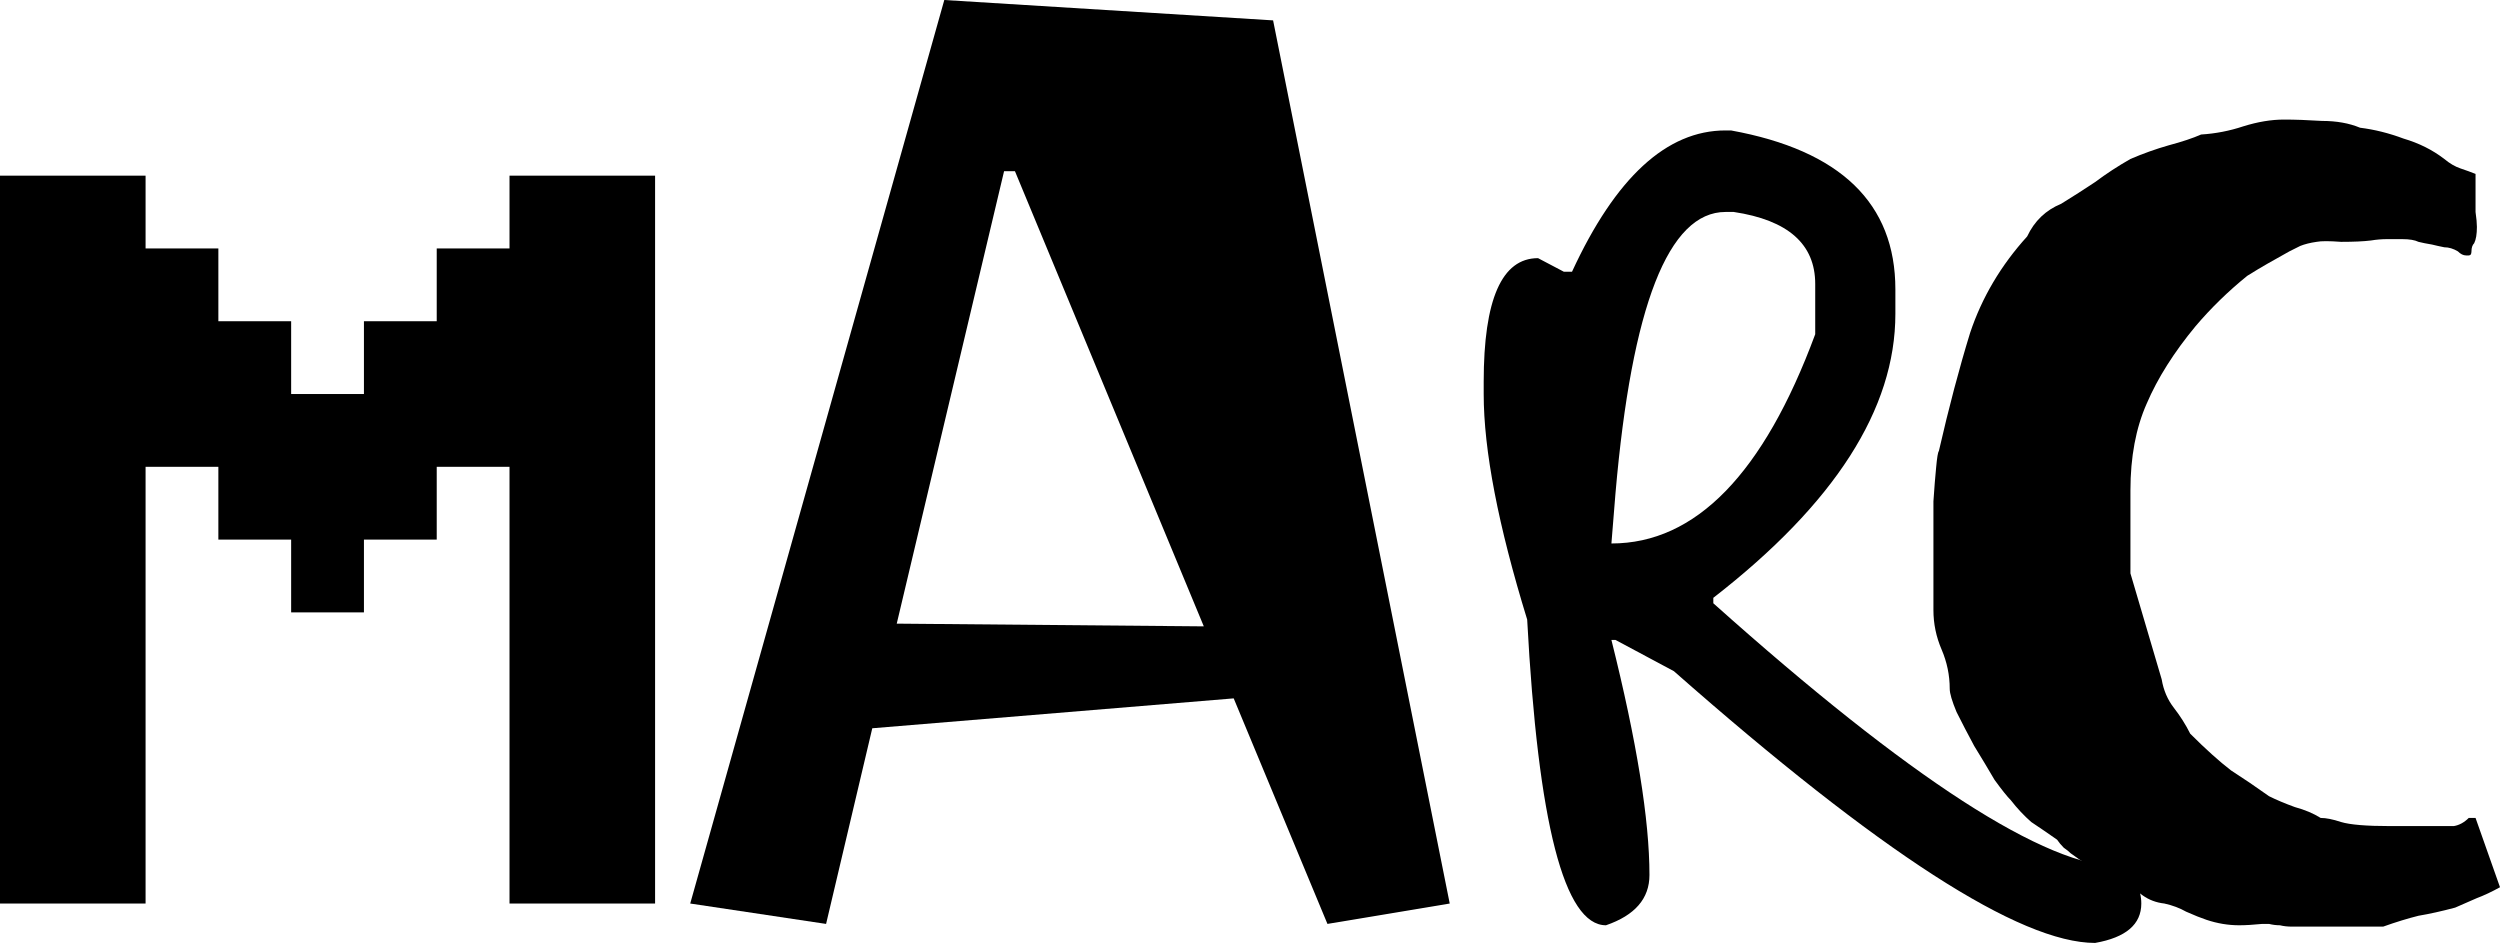
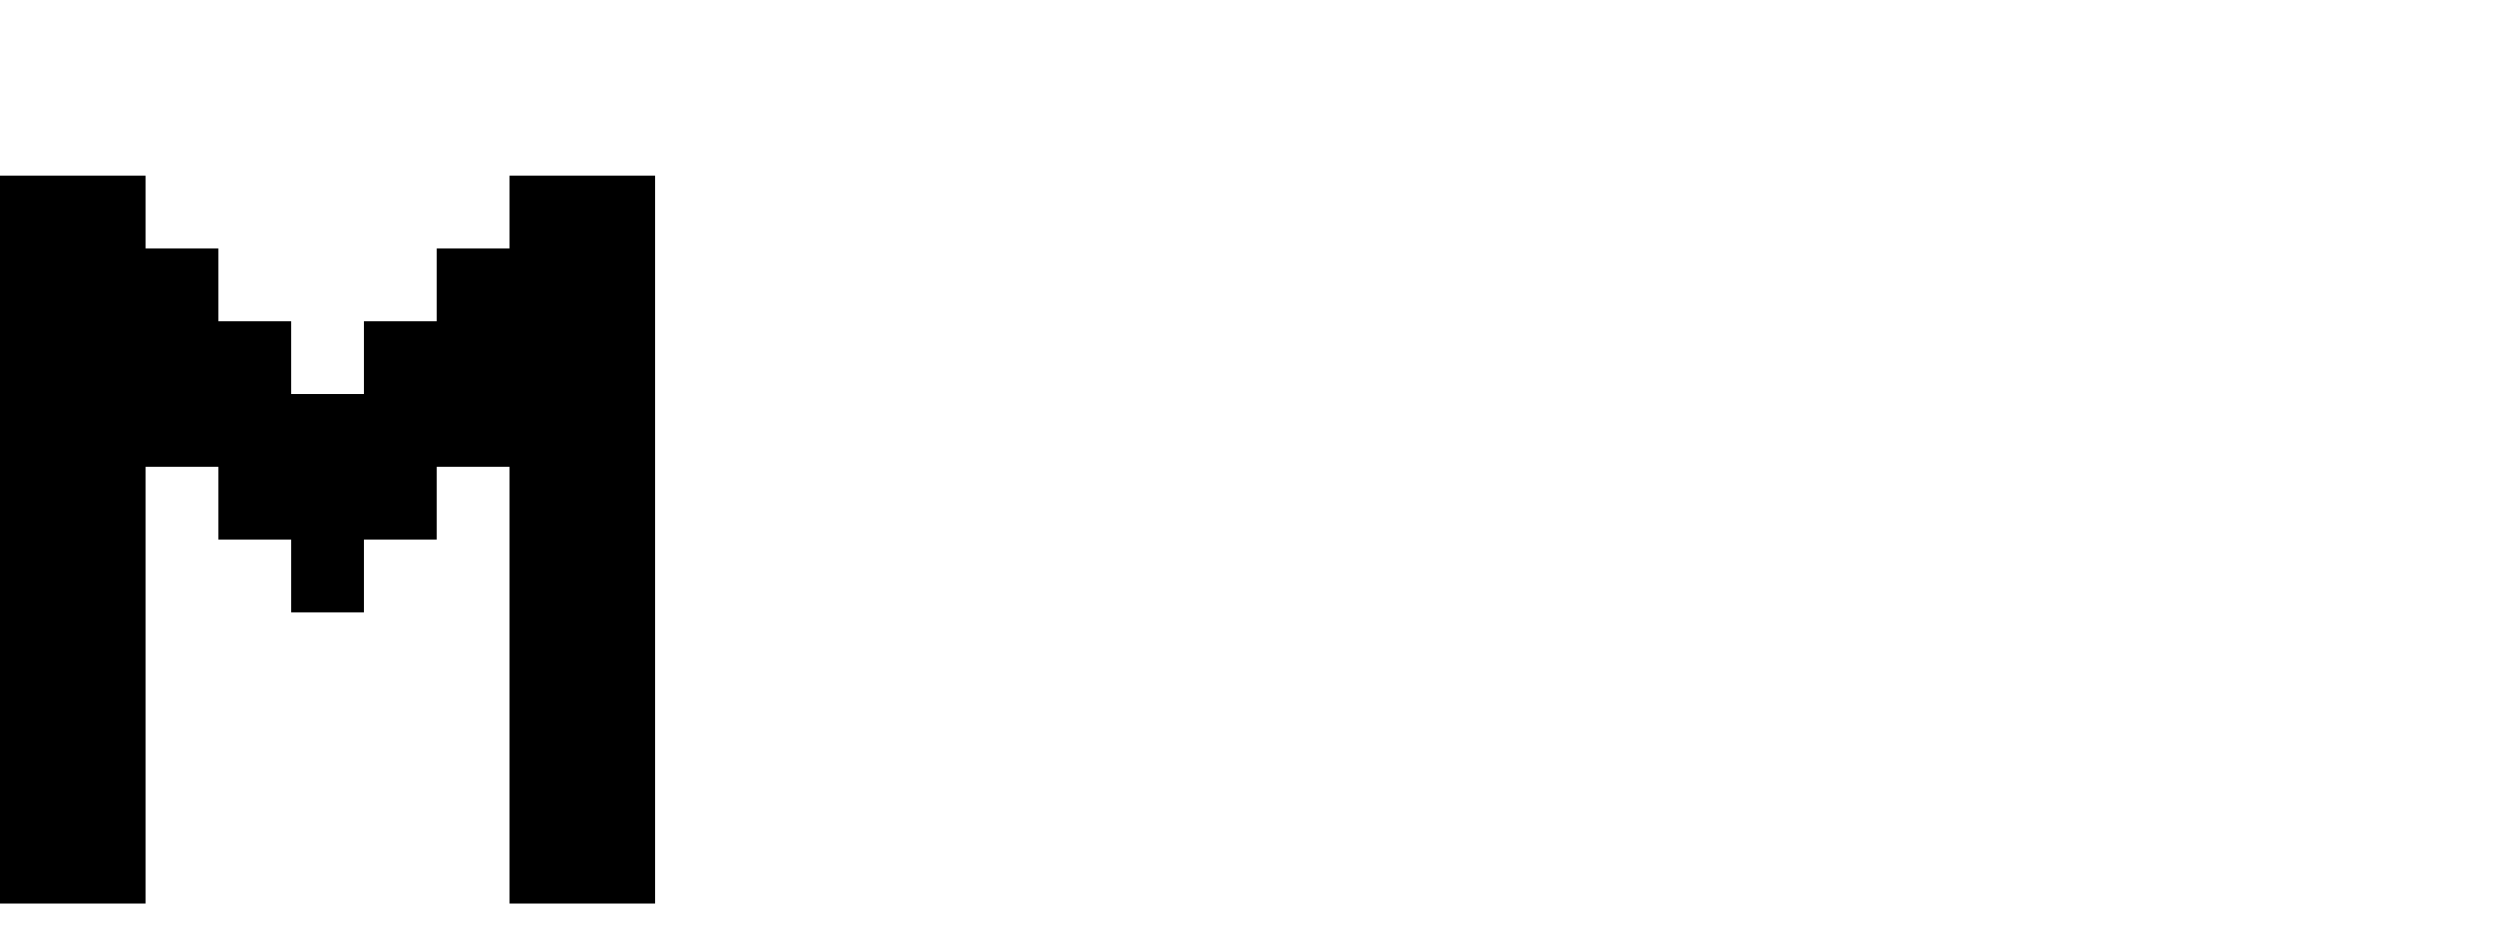
<svg xmlns="http://www.w3.org/2000/svg" width="920" height="347" viewBox="0 0 920 347" fill="none">
  <path d="M0 305.714H26.786V332.5H0V305.714ZM0 278.929H26.786V305.714H0V278.929ZM0 252.143H26.786V278.929H0V252.143ZM0 225.357H26.786V252.143H0V225.357ZM0 198.571H26.786V225.357H0V198.571ZM0 171.786H26.786V198.571H0V171.786ZM26.786 171.786H53.571V198.571H26.786V171.786ZM26.786 145H53.571V171.786H26.786V145ZM26.786 118.214H53.571V145H26.786V118.214ZM26.786 91.429H53.571V118.214H26.786V91.429ZM0 91.429H26.786V118.214H0V91.429ZM0 64.643H26.786V91.429H0V64.643ZM0 118.214H26.786V145H0V118.214ZM0 145H26.786V171.786H0V145ZM26.786 64.643H53.571V91.429H26.786V64.643ZM26.786 198.571H53.571V225.357H26.786V198.571ZM26.786 225.357H53.571V252.143H26.786V225.357ZM26.786 252.143H53.571V278.929H26.786V252.143ZM26.786 278.929H53.571V305.714H26.786V278.929ZM26.786 305.714H53.571V332.5H26.786V305.714ZM53.571 118.214H80.357V145H53.571V118.214ZM53.571 145H80.357V171.786H53.571V145ZM80.357 145H107.143V171.786H80.357V145ZM80.357 171.786H107.143V198.571H80.357V171.786ZM107.143 171.786H133.929V198.571H107.143V171.786ZM107.143 198.571H133.929V225.357H107.143V198.571ZM133.929 171.786H160.714V198.571H133.929V171.786ZM133.929 145H160.714V171.786H133.929V145ZM160.714 145H187.5V171.786H160.714V145ZM160.714 118.214H187.5V145H160.714V118.214ZM187.5 64.643H214.286V91.429H187.5V64.643ZM187.5 91.429H214.286V118.214H187.5V91.429ZM187.5 118.214H214.286V145H187.5V118.214ZM187.5 145H214.286V171.786H187.5V145ZM187.5 171.786H214.286V198.571H187.5V171.786ZM187.5 198.571H214.286V225.357H187.5V198.571ZM187.5 225.357H214.286V252.143H187.5V225.357ZM187.5 252.143H214.286V278.929H187.5V252.143ZM187.5 278.929H214.286V305.714H187.5V278.929ZM187.5 305.714H214.286V332.5H187.5V305.714ZM214.286 305.714H241.071V332.5H214.286V305.714ZM214.286 278.929H241.071V305.714H214.286V278.929ZM214.286 252.143H241.071V278.929H214.286V252.143ZM214.286 225.357H241.071V252.143H214.286V225.357ZM214.286 198.571H241.071V225.357H214.286V198.571ZM214.286 171.786H241.071V198.571H214.286V171.786ZM214.286 145H241.071V171.786H214.286V145ZM214.286 118.214H241.071V145H214.286V118.214ZM214.286 91.429H241.071V118.214H214.286V91.429ZM214.286 64.643H241.071V91.429H214.286V64.643ZM53.571 91.429H80.357V118.214H53.571V91.429ZM80.357 118.214H107.143V145H80.357V118.214ZM107.143 145H133.929V171.786H107.143V145ZM133.929 118.214H160.714V145H133.929V118.214ZM160.714 91.429H187.5V118.214H160.714V91.429Z" fill="black" />
-   <path d="M304 340L254 332.5L347.5 0L468.5 7.5L533.5 332.5L488.5 340L454 257L321 268L304 340ZM443 230.5L373.5 63H369.5L330 229.5L443 230.5Z" fill="black" />
-   <path d="M635 48H637C677.333 55.333 697.5 74.833 697.5 106.5V115.5C697.5 150.5 675.167 185.333 630.5 220V222C702.833 286.667 752.833 319 780.5 319C785.5 322.667 788 327.167 788 332.5C788 340.167 782.333 345 771 347C743.333 347 691.667 313.667 616 247L594.5 235.5H593C602.333 272.833 607 301.667 607 322C607 330.667 601.667 336.833 591 340.5C575.667 340.5 566 303 562 228C551.333 193.333 546 165.667 546 145V140.5C546 110.167 552.667 95 566 95L575.5 100H578.5C594.5 65.333 613.333 48 635 48ZM594.5 181.5L593 200C624 200 649 174.333 668 123V104.5C668 89.833 658 81 638 78H635C614 78 600.5 112.5 594.5 181.5Z" fill="black" />
-   <path d="M843.5 341C841.833 341 840.333 340.833 839 340.5C837.667 340.5 836.333 340.333 835 340C834 340 833.167 340 832.5 340C829.167 340.333 826.333 340.5 824 340.5C822 340.5 820 340.333 818 340C816 339.667 814 339.167 812 338.5C810 337.833 807.5 336.833 804.5 335.5C802.167 334.167 799.5 333.167 796.5 332.5C793.5 332.167 790.833 331.167 788.5 329.5C784.5 326.5 780 324 775 322C770.333 319.667 766 317 762 314C761.333 313.333 760.5 312.667 759.5 312C758.5 311 757.667 310 757 309C753.667 306.667 750.5 304.5 747.5 302.5C744.833 300.167 742.333 297.5 740 294.5C738.667 293.167 736.667 290.667 734 287C731.667 283 729.167 278.833 726.5 274.5C724.167 270.167 722 266 720 262C718.333 258 717.5 255.167 717.5 253.5C717.5 248.5 716.5 243.667 714.5 239C712.5 234.333 711.5 229.5 711.5 224.5C711.5 224.167 711.5 222.667 711.5 220C711.5 217.333 711.5 214.167 711.5 210.5C711.5 206.5 711.5 202.167 711.5 197.5C711.5 192.833 711.5 188.5 711.5 184.5C711.833 179.5 712.167 175.333 712.5 172C712.833 168.333 713.167 166.333 713.5 166C717.167 150 721 135.5 725 122.5C729.333 109.5 736.333 97.667 746 87C748.667 81.333 752.833 77.333 758.5 75C762.833 72.333 767 69.667 771 67C775 64 779.333 61.167 784 58.5C788.667 56.5 793.333 54.833 798 53.5C803 52.167 807 50.833 810 49.5C815.333 49.167 820.5 48.167 825.5 46.5C830.833 44.833 835.833 44 840.5 44C844.5 44 849.167 44.167 854.5 44.5C859.833 44.5 864.5 45.333 868.5 47C873.833 47.667 879.167 49 884.5 51C890.167 52.667 895.167 55.167 899.5 58.5C901.5 60.167 903.5 61.333 905.5 62C907.5 62.667 909.333 63.333 911 64V72C911 73.667 911 75.667 911 78C911.333 80.333 911.5 82.167 911.5 83.5C911.5 86.167 911.167 88.167 910.5 89.5C909.833 90.167 909.5 91.167 909.5 92.5C909.5 93.5 909.167 94 908.5 94H907.5C906.5 94 905.5 93.5 904.5 92.5C902.833 91.5 901.167 91 899.5 91C897.833 90.667 896.333 90.333 895 90C893 89.667 891.333 89.333 890 89C888.667 88.333 886.667 88 884 88C882.333 88 880.5 88 878.5 88C876.5 88 874.5 88.167 872.5 88.5C869.833 88.833 866.167 89 861.5 89C857.167 88.667 854.167 88.667 852.5 89C850.167 89.333 848.167 89.833 846.5 90.5C845.167 91.167 843.833 91.833 842.5 92.5C839.5 94.167 836.833 95.667 834.5 97C832.167 98.333 829.667 99.833 827 101.5C820 107.167 813.667 113.333 808 120C800 129.667 794 139.167 790 148.5C786 157.5 784 168.167 784 180.5V211L795.5 250C796.167 254 797.667 257.5 800 260.5C802.333 263.5 804.333 266.667 806 270C811.667 275.667 816.667 280.167 821 283.5C825.667 286.5 830.333 289.667 835 293C837.667 294.333 840.833 295.667 844.5 297C848.167 298 851.333 299.333 854 301C856 301 858.5 301.5 861.5 302.5C864.833 303.5 870.833 304 879.5 304H896.5C899.167 304 901.333 304 903 304C905 303.667 906.833 302.667 908.5 301H911L920 326.5C917 328.167 914.167 329.5 911.5 330.5C909.167 331.5 906.5 332.667 903.5 334C898.5 335.333 894 336.333 890 337C886 338 881.667 339.333 877 341H843.5Z" fill="black" />
</svg>